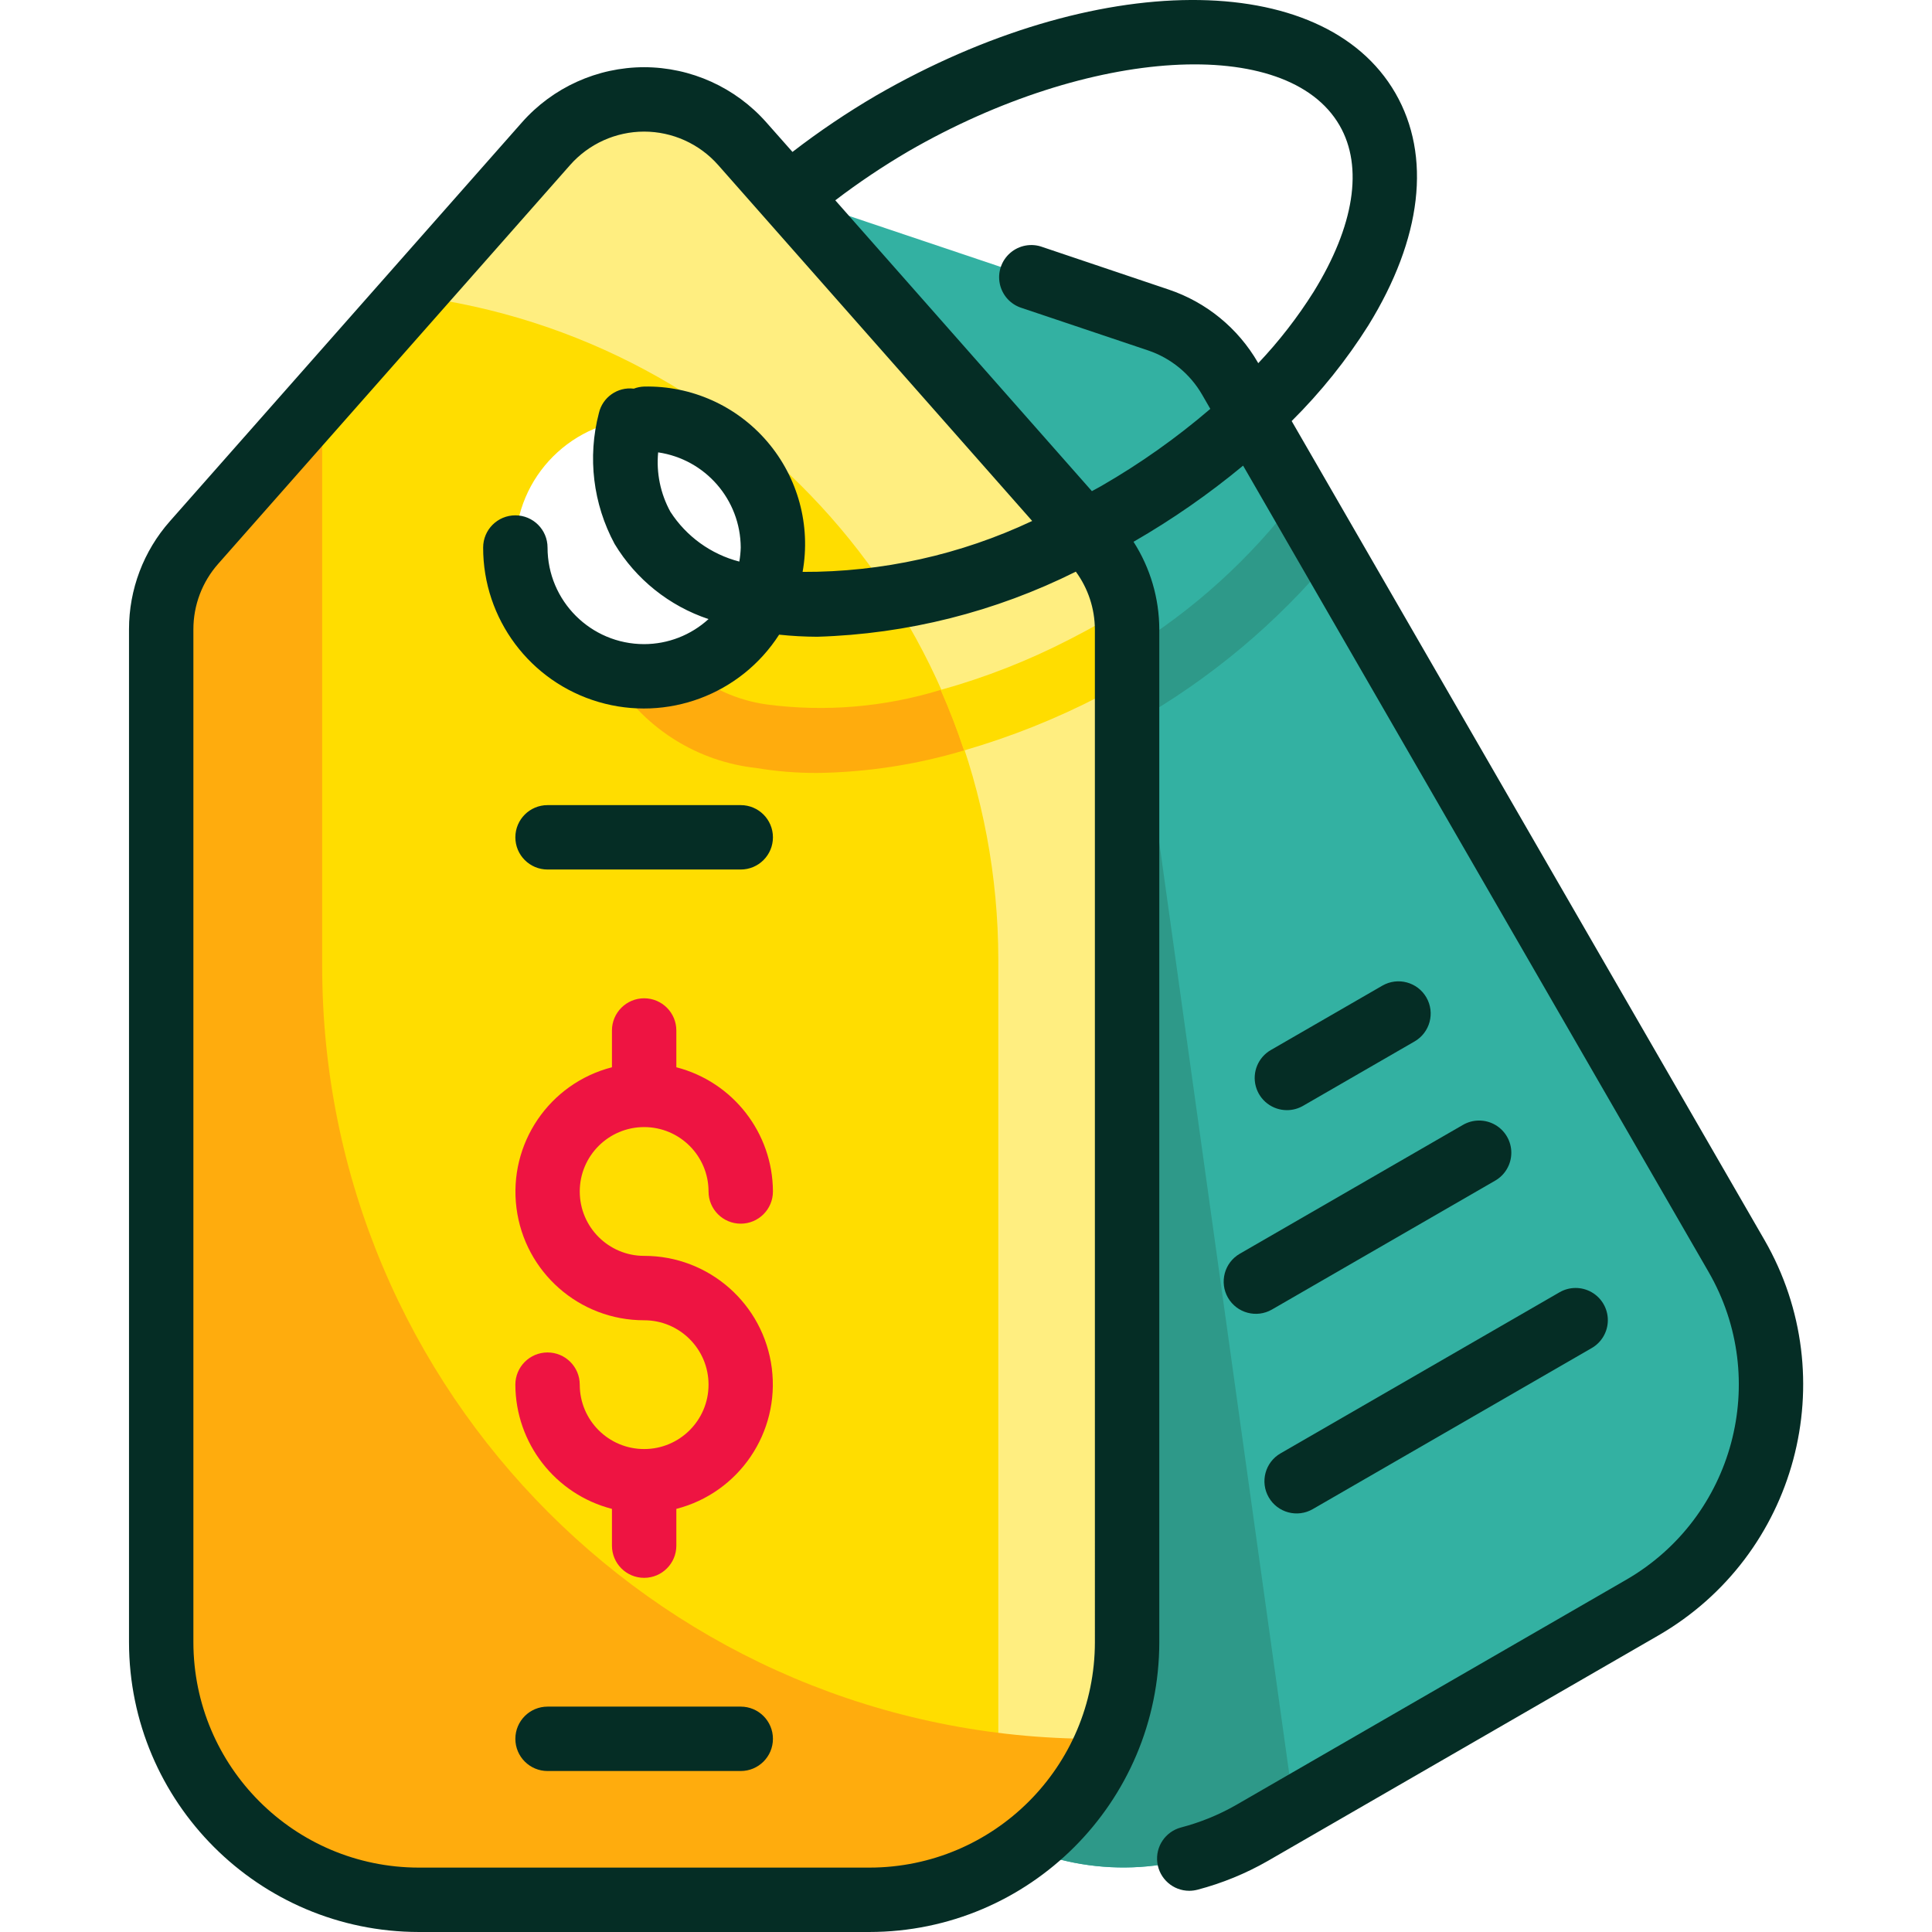
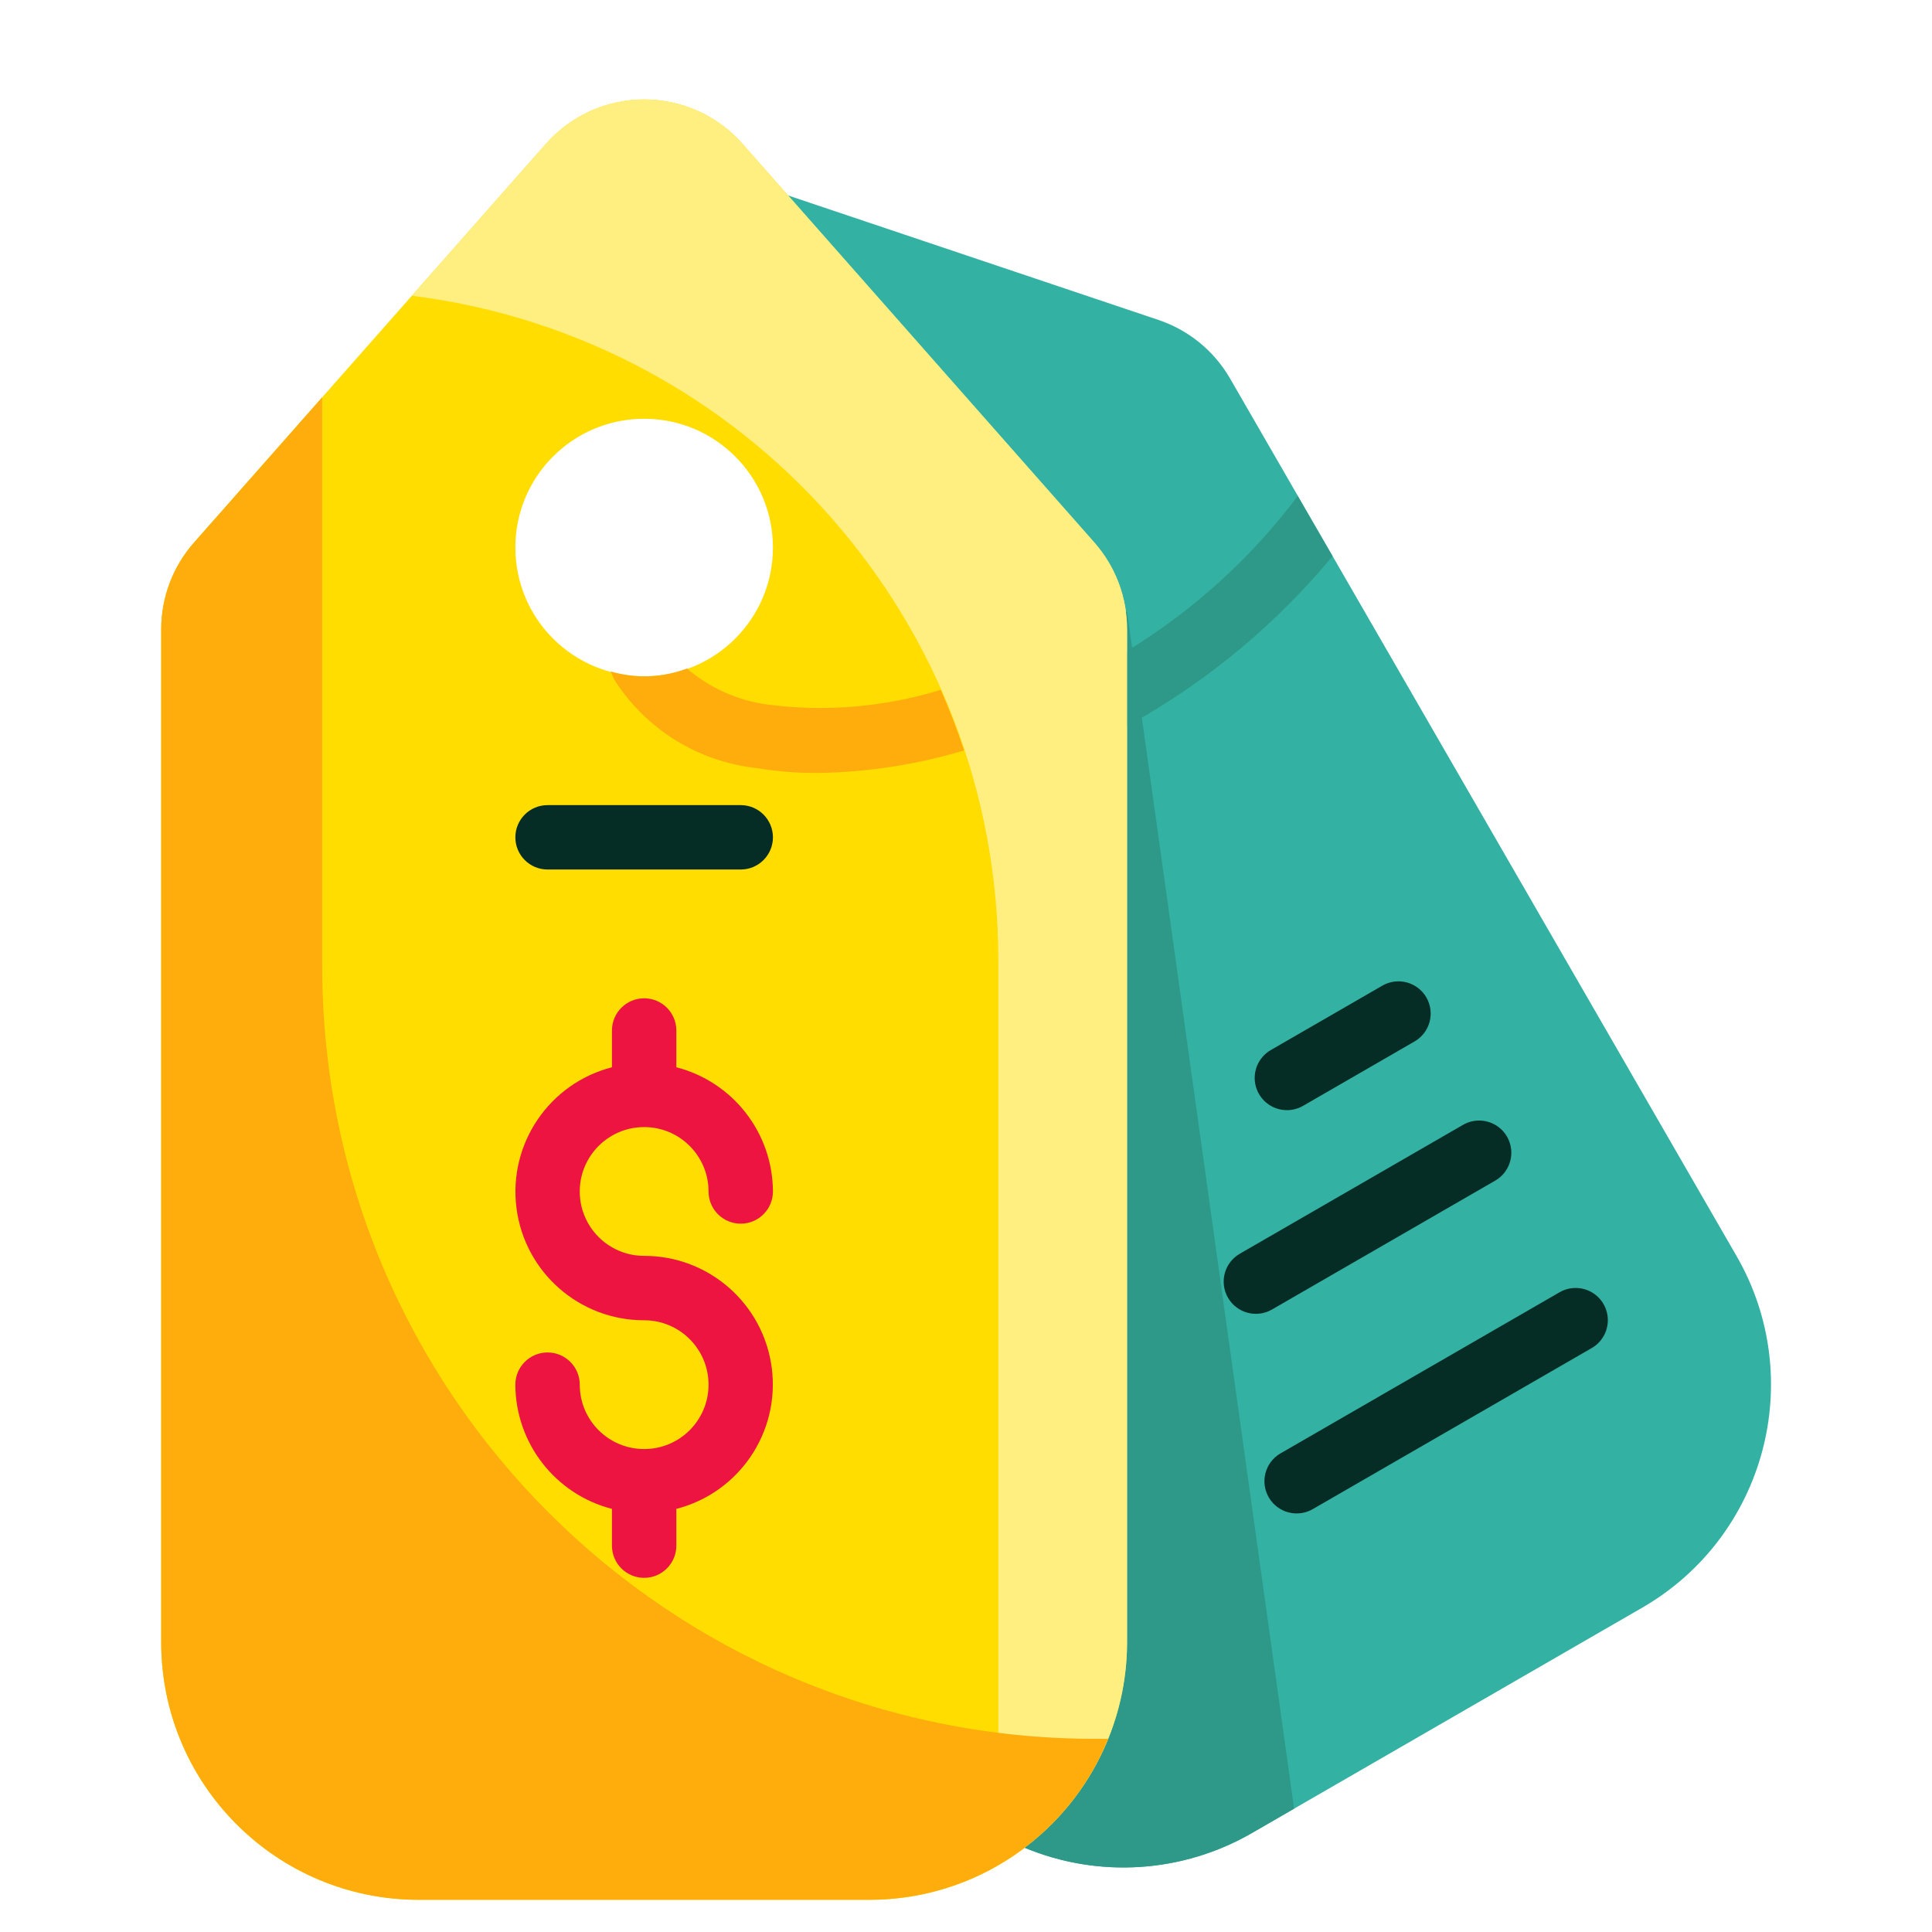
<svg xmlns="http://www.w3.org/2000/svg" height="480pt" viewBox="-32 0 480 480.052" width="480pt">
  <path d="m239.883 134.82-87.441-99.105c-6.18-6.992-15.066-11-24.398-11-9.336 0-18.219 4.008-24.402 11l-87.469 99.105c-5.25 5.949-8.145 13.609-8.145 21.543v251.688c0 35.348 28.652 64 64 64h112c35.344 0 64-28.652 64-64v-251.688c0-7.934-2.898-15.594-8.145-21.543zm-111.855 33.23c-17.676 0-32-14.324-32-32 0-17.672 14.324-32 32-32 17.672 0 32 14.328 32 32 0 17.676-14.328 32-32 32zm0 0" fill="#fd0" />
  <path d="m399.441 312.051-125.816-217.984c-3.965-6.867-10.297-12.051-17.816-14.574l-92-30.922 76.105 86.25c5.238 5.953 8.121 13.613 8.113 21.543v251.688c-.004 20.078-9.449 38.984-25.504 51.043 18.367 7.664 39.262 6.324 56.504-3.625l96.992-56c30.602-17.676 41.09-56.809 23.422-87.418zm0 0" fill="#33b1a2" />
  <path d="m299.074 138.195-8.648-14.941c-11.566 15.398-25.957 28.457-42.398 38.484v18.648c.551-.309 1.102-.582 1.656-.902 18.84-10.641 35.578-24.633 49.391-41.289zm0 0" fill="#2e9989" />
  <path d="m248.027 152.051h-.395c.227 1.43.359 2.867.395 4.312v251.688c-.004 20.078-9.449 38.984-25.504 51.043 18.367 7.664 39.262 6.324 56.504-3.625l10.496-6.066zm0 0" fill="#2e9989" />
  <path d="m239.883 134.82-87.441-99.105c-6.18-6.992-15.066-11-24.398-11-9.336 0-18.219 4.008-24.402 11l-33.32 37.77c83.234 10.434 145.688 81.188 145.707 165.07v224.867c19.793-11.414 31.992-32.52 32-55.371v-251.688c0-7.934-2.898-15.594-8.145-21.543zm0 0" fill="#ffee80" />
  <path d="m240.027 432.051c-106.039 0-192-85.961-192-192v-141.336l-31.855 36.105c-5.25 5.949-8.145 13.609-8.145 21.543v251.688c0 35.348 28.652 64 64 64h112c26.07-.008 49.527-15.832 59.305-40zm0 0" fill="#ffac0d" />
  <path d="m158.562 175.051c-7.355-1.012-14.262-4.121-19.895-8.949-6.062 2.324-12.723 2.578-18.945.727.352.703.566 1.488.969 2.168 7.805 12.219 20.73 20.242 35.145 21.824 5.02.844 10.105 1.258 15.199 1.238 12.359-.168 24.637-2.051 36.48-5.598-1.699-5.125-3.629-10.141-5.801-15.039-13.957 4.285-28.676 5.523-43.152 3.629zm0 0" fill="#ffac0d" />
-   <path d="m247.539 150.98c-1.93 1.215-3.855 2.398-5.855 3.582-2.609 1.516-5.242 2.914-7.867 4.266-10.234 5.285-20.988 9.508-32.086 12.594 2.172 4.895 4.105 9.906 5.801 15.039 11.609-3.363 22.863-7.852 33.598-13.41 2.297-1.184 4.594-2.398 6.883-3.727v-12.961c-.012-1.805-.168-3.605-.473-5.383zm0 0" fill="#fd0" />
  <path d="m128.027 280.051c8.836 0 16 7.164 16 16 0 4.418 3.582 8 8 8 4.418 0 8-3.582 8-8-.055-14.547-9.914-27.227-24-30.863v-9.137c0-4.418-3.582-8-8-8-4.418 0-8 3.582-8 8v9.137c-15.586 4.012-25.754 18.996-23.723 34.961 2.031 15.965 15.629 27.922 31.723 27.902 8.836 0 16 7.164 16 16 0 8.84-7.164 16-16 16-8.836 0-16-7.16-16-16 0-4.418-3.582-8-8-8-4.418 0-8 3.582-8 8 .055 14.547 9.914 27.23 24 30.867v9.133c0 4.418 3.582 8 8 8 4.418 0 8-3.582 8-8v-9.133c15.586-4.012 25.75-18.996 23.719-34.961-2.031-15.965-15.625-27.926-31.719-27.906-8.836 0-16-7.16-16-16 0-8.836 7.164-16 16-16zm0 0" fill="#ee1442" />
  <g fill="#052d25">
    <path d="m152.027 200.051h-48c-4.418 0-8 3.582-8 8s3.582 8 8 8h48c4.418 0 8-3.582 8-8s-3.582-8-8-8zm0 0" />
-     <path d="m152.027 424.051h-48c-4.418 0-8 3.582-8 8s3.582 8 8 8h48c4.418 0 8-3.582 8-8s-3.582-8-8-8zm0 0" />
-     <path d="m406.371 308.051-117.449-203.43c7.23-7.176 13.625-15.152 19.055-23.77 13.336-21.598 15.723-42.102 6.707-57.727-17.945-31.074-74.609-30.793-129 .605-7.227 4.227-14.172 8.91-20.801 14.02l-6.457-7.297c-7.695-8.73-18.766-13.738-30.398-13.754-11.637.016-22.707 5.023-30.402 13.754l-87.453 99.078c-6.543 7.406-10.152 16.949-10.145 26.832v251.688c.047 39.746 32.254 71.953 72 72h112c39.746-.043 71.953-32.254 72-72v-251.688c-.02-7.707-2.242-15.254-6.402-21.742l.066-.039c9.57-5.516 18.656-11.832 27.16-18.883l115.664 200.352c15.457 26.781 6.285 61.023-20.488 76.488l-96.992 56c-4.273 2.434-8.844 4.293-13.602 5.539-3.891 1.023-6.414 4.777-5.895 8.766.52 3.988 3.922 6.973 7.941 6.969.699-.004 1.391-.098 2.066-.273 6.102-1.605 11.969-4.008 17.445-7.145l96.992-56c34.445-19.871 46.258-63.898 26.387-98.344zm-166.344 100c-.035 30.914-25.09 55.965-56 56h-112c-30.914-.035-55.965-25.086-56-56v-251.688c-.004-5.984 2.184-11.762 6.145-16.246l87.453-99.105c4.66-5.281 11.359-8.305 18.402-8.312 7.039.008 13.738 3.035 18.398 8.312l78.023 88.434c-17.836 8.406-37.328 12.73-57.047 12.656 2.078-11.559-1.141-23.438-8.773-32.359-7.629-8.926-18.863-13.949-30.602-13.691-.879.031-1.75.207-2.57.52-4.031-.496-7.785 2.145-8.68 6.105-2.848 10.934-1.449 22.535 3.914 32.48 5.312 8.797 13.586 15.418 23.336 18.672-4.375 3.996-10.078 6.215-16 6.223-13.258 0-24-10.742-24-24 0-4.418-3.582-8-8-8-4.418 0-8 3.582-8 8-.023 17.734 11.652 33.359 28.664 38.367 17.012 5.008 35.289-1.801 44.879-16.719 3.148.336 6.312.508 9.48.52 22.336-.672 44.258-6.191 64.246-16.176 3.047 4.156 4.699 9.168 4.73 14.32zm-88-272c-.031 1.172-.152 2.336-.352 3.488-7.062-1.832-13.176-6.254-17.129-12.383-2.469-4.504-3.527-9.641-3.039-14.754 11.746 1.723 20.469 11.777 20.52 23.648zm89.656-15.328c-.801.465-1.602.867-2.402 1.312l-63.758-72.262c5.805-4.426 11.875-8.492 18.176-12.184 45.062-26.027 94.137-28.969 107.137-6.402 5.941 10.289 3.645 24.961-6.457 41.32-3.996 6.348-8.605 12.289-13.762 17.738l-.078-.145c-4.938-8.559-12.832-15.02-22.199-18.16l-31.348-10.562c-2.73-1.004-5.793-.445-7.996 1.461s-3.195 4.855-2.59 7.707c.602 2.848 2.707 5.145 5.492 5.992l31.328 10.527c5.668 1.91 10.449 5.82 13.441 11l2.039 3.531c-8.395 7.199-17.441 13.605-27.023 19.125zm0 0" />
    <path d="m273.098 322.453c2.211 3.824 7.102 5.137 10.93 2.926l55.422-32c2.496-1.418 4.039-4.066 4.047-6.938.008-2.867-1.527-5.523-4.016-6.953-2.488-1.43-5.555-1.414-8.031.035l-55.422 32c-3.828 2.211-5.137 7.102-2.93 10.93zm0 0" />
    <path d="m283.227 372.051c2.207 3.828 7.102 5.137 10.926 2.93l69.281-40c2.496-1.418 4.039-4.066 4.047-6.938.008-2.871-1.527-5.523-4.016-6.953-2.488-1.43-5.555-1.418-8.031.035l-69.281 40c-3.824 2.207-5.137 7.102-2.926 10.926zm0 0" />
    <path d="m287.746 275.844c1.406 0 2.785-.371 4-1.07l27.711-16c3.828-2.211 5.141-7.105 2.934-10.934-2.211-3.828-7.105-5.141-10.934-2.934l-27.711 16c-3.145 1.809-4.68 5.504-3.742 9.008.938 3.504 4.117 5.938 7.742 5.93zm0 0" />
  </g>
</svg>